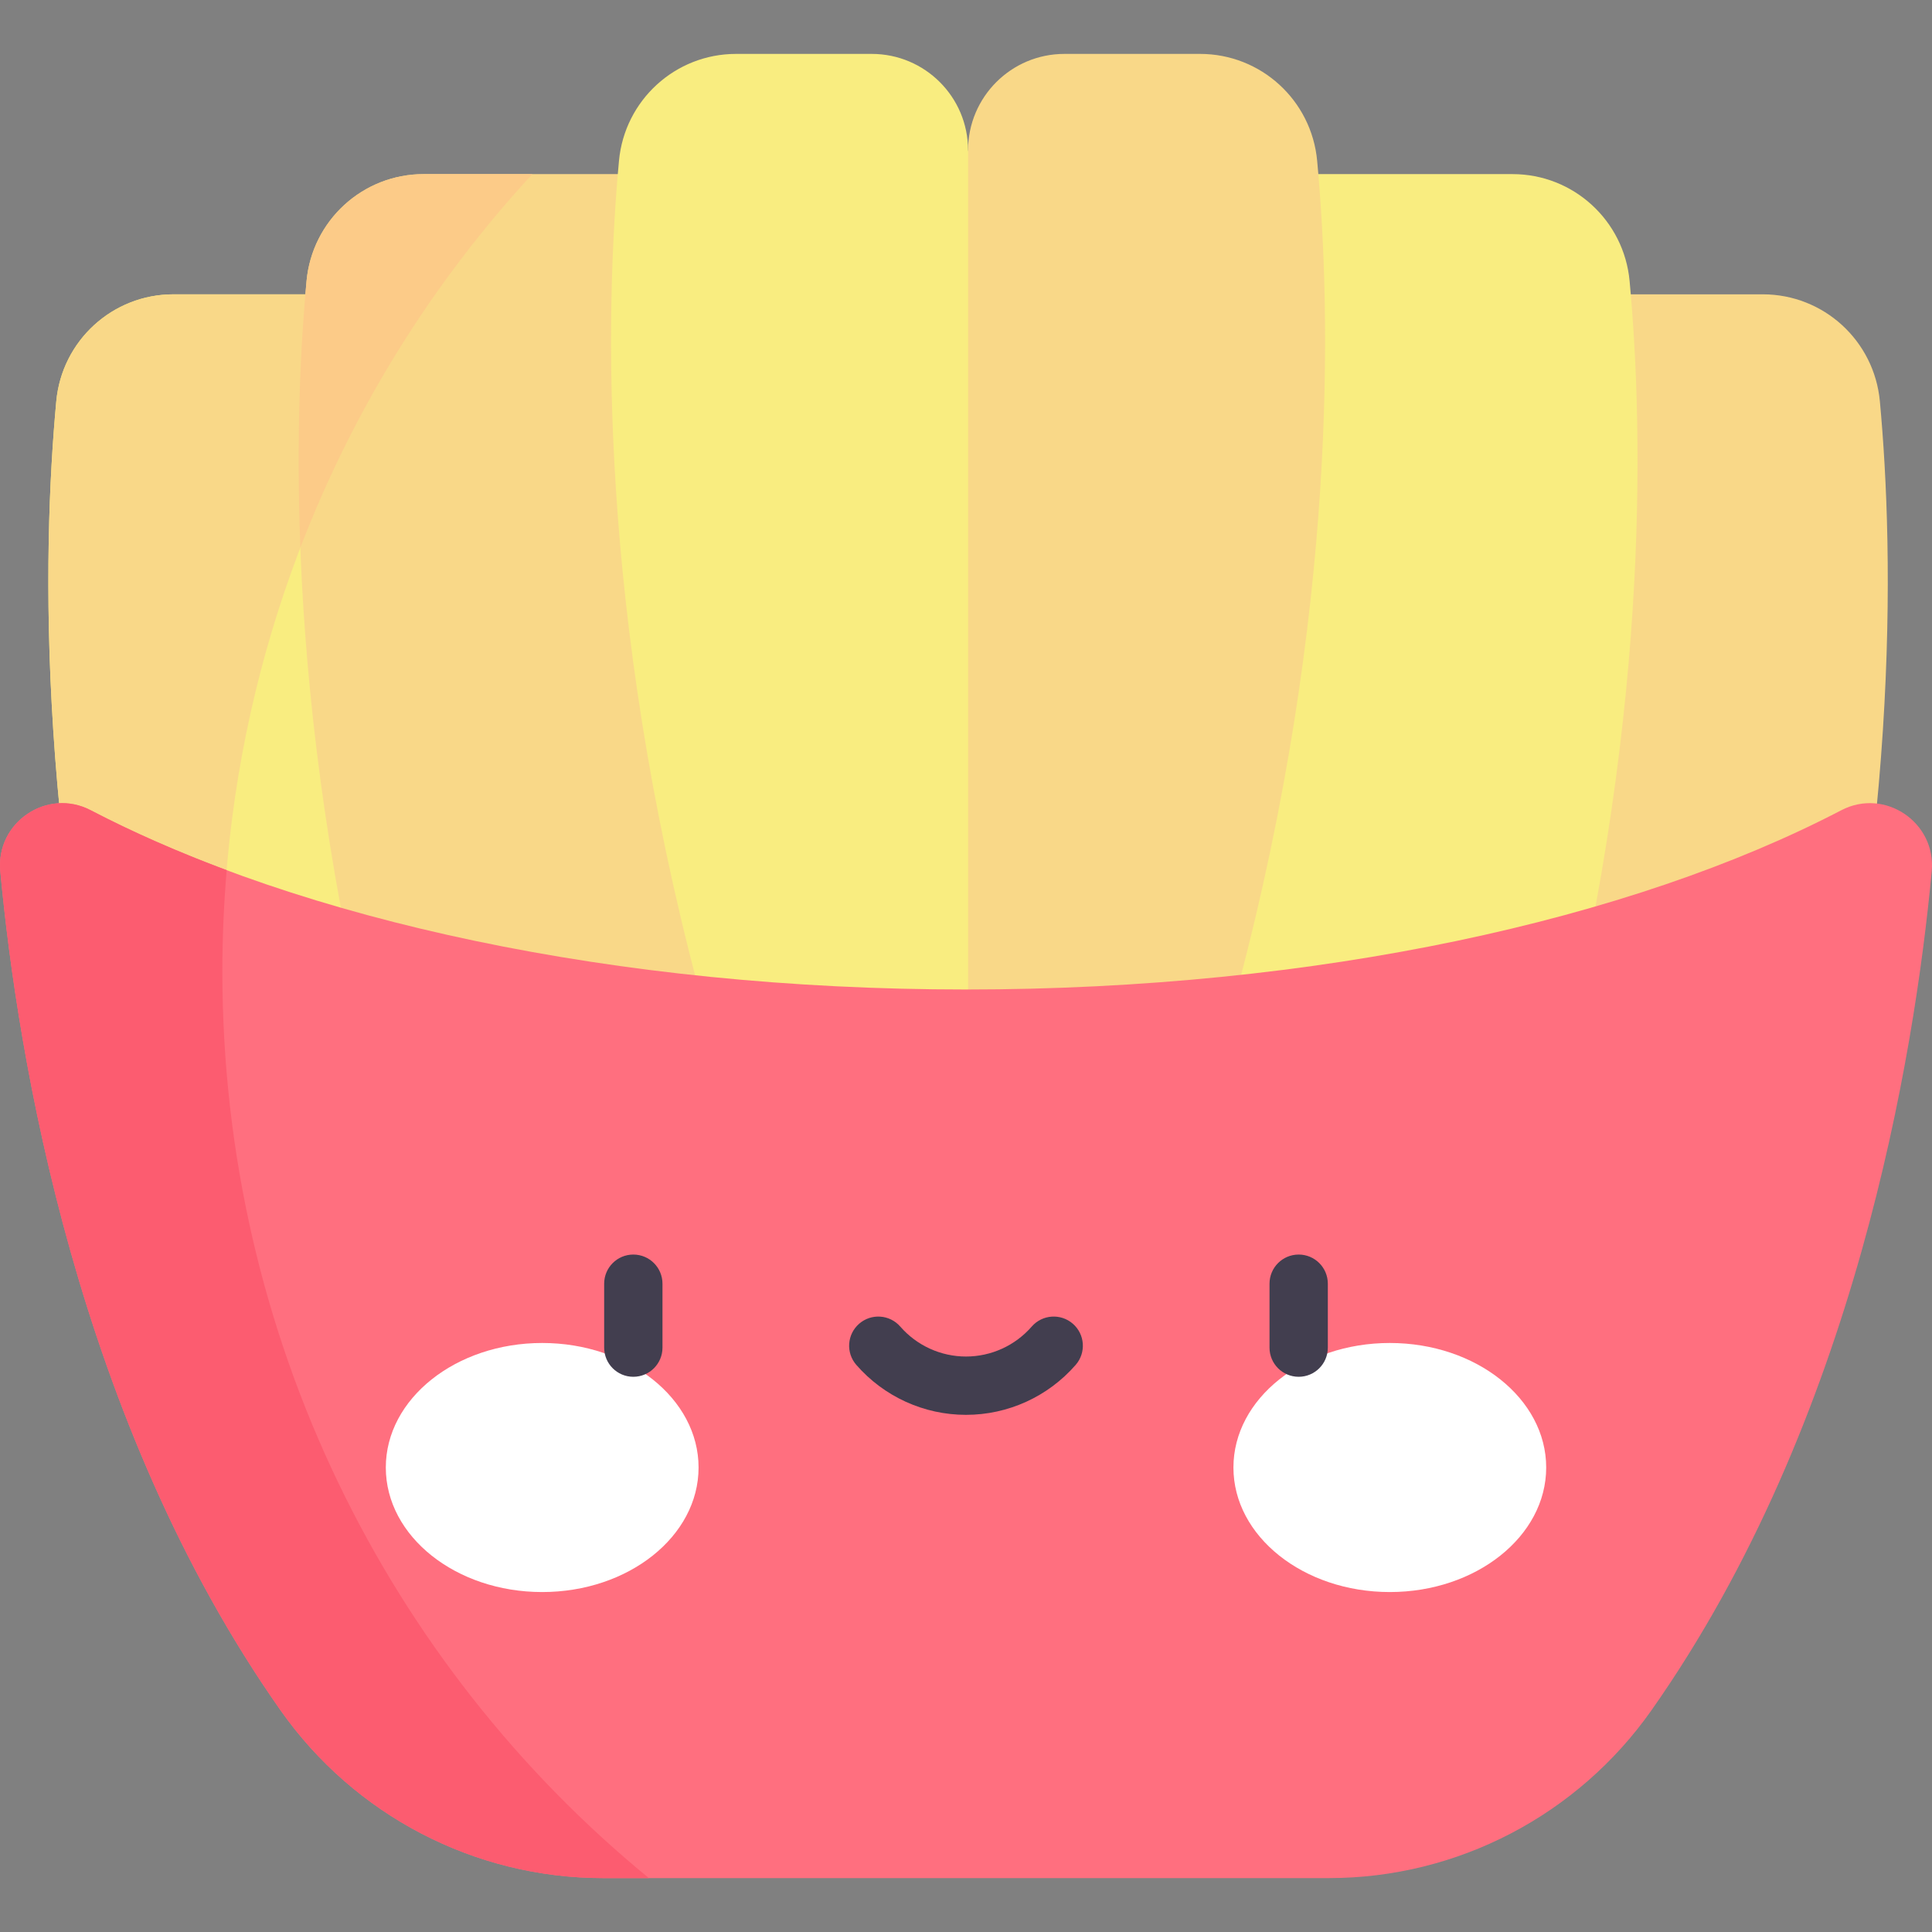
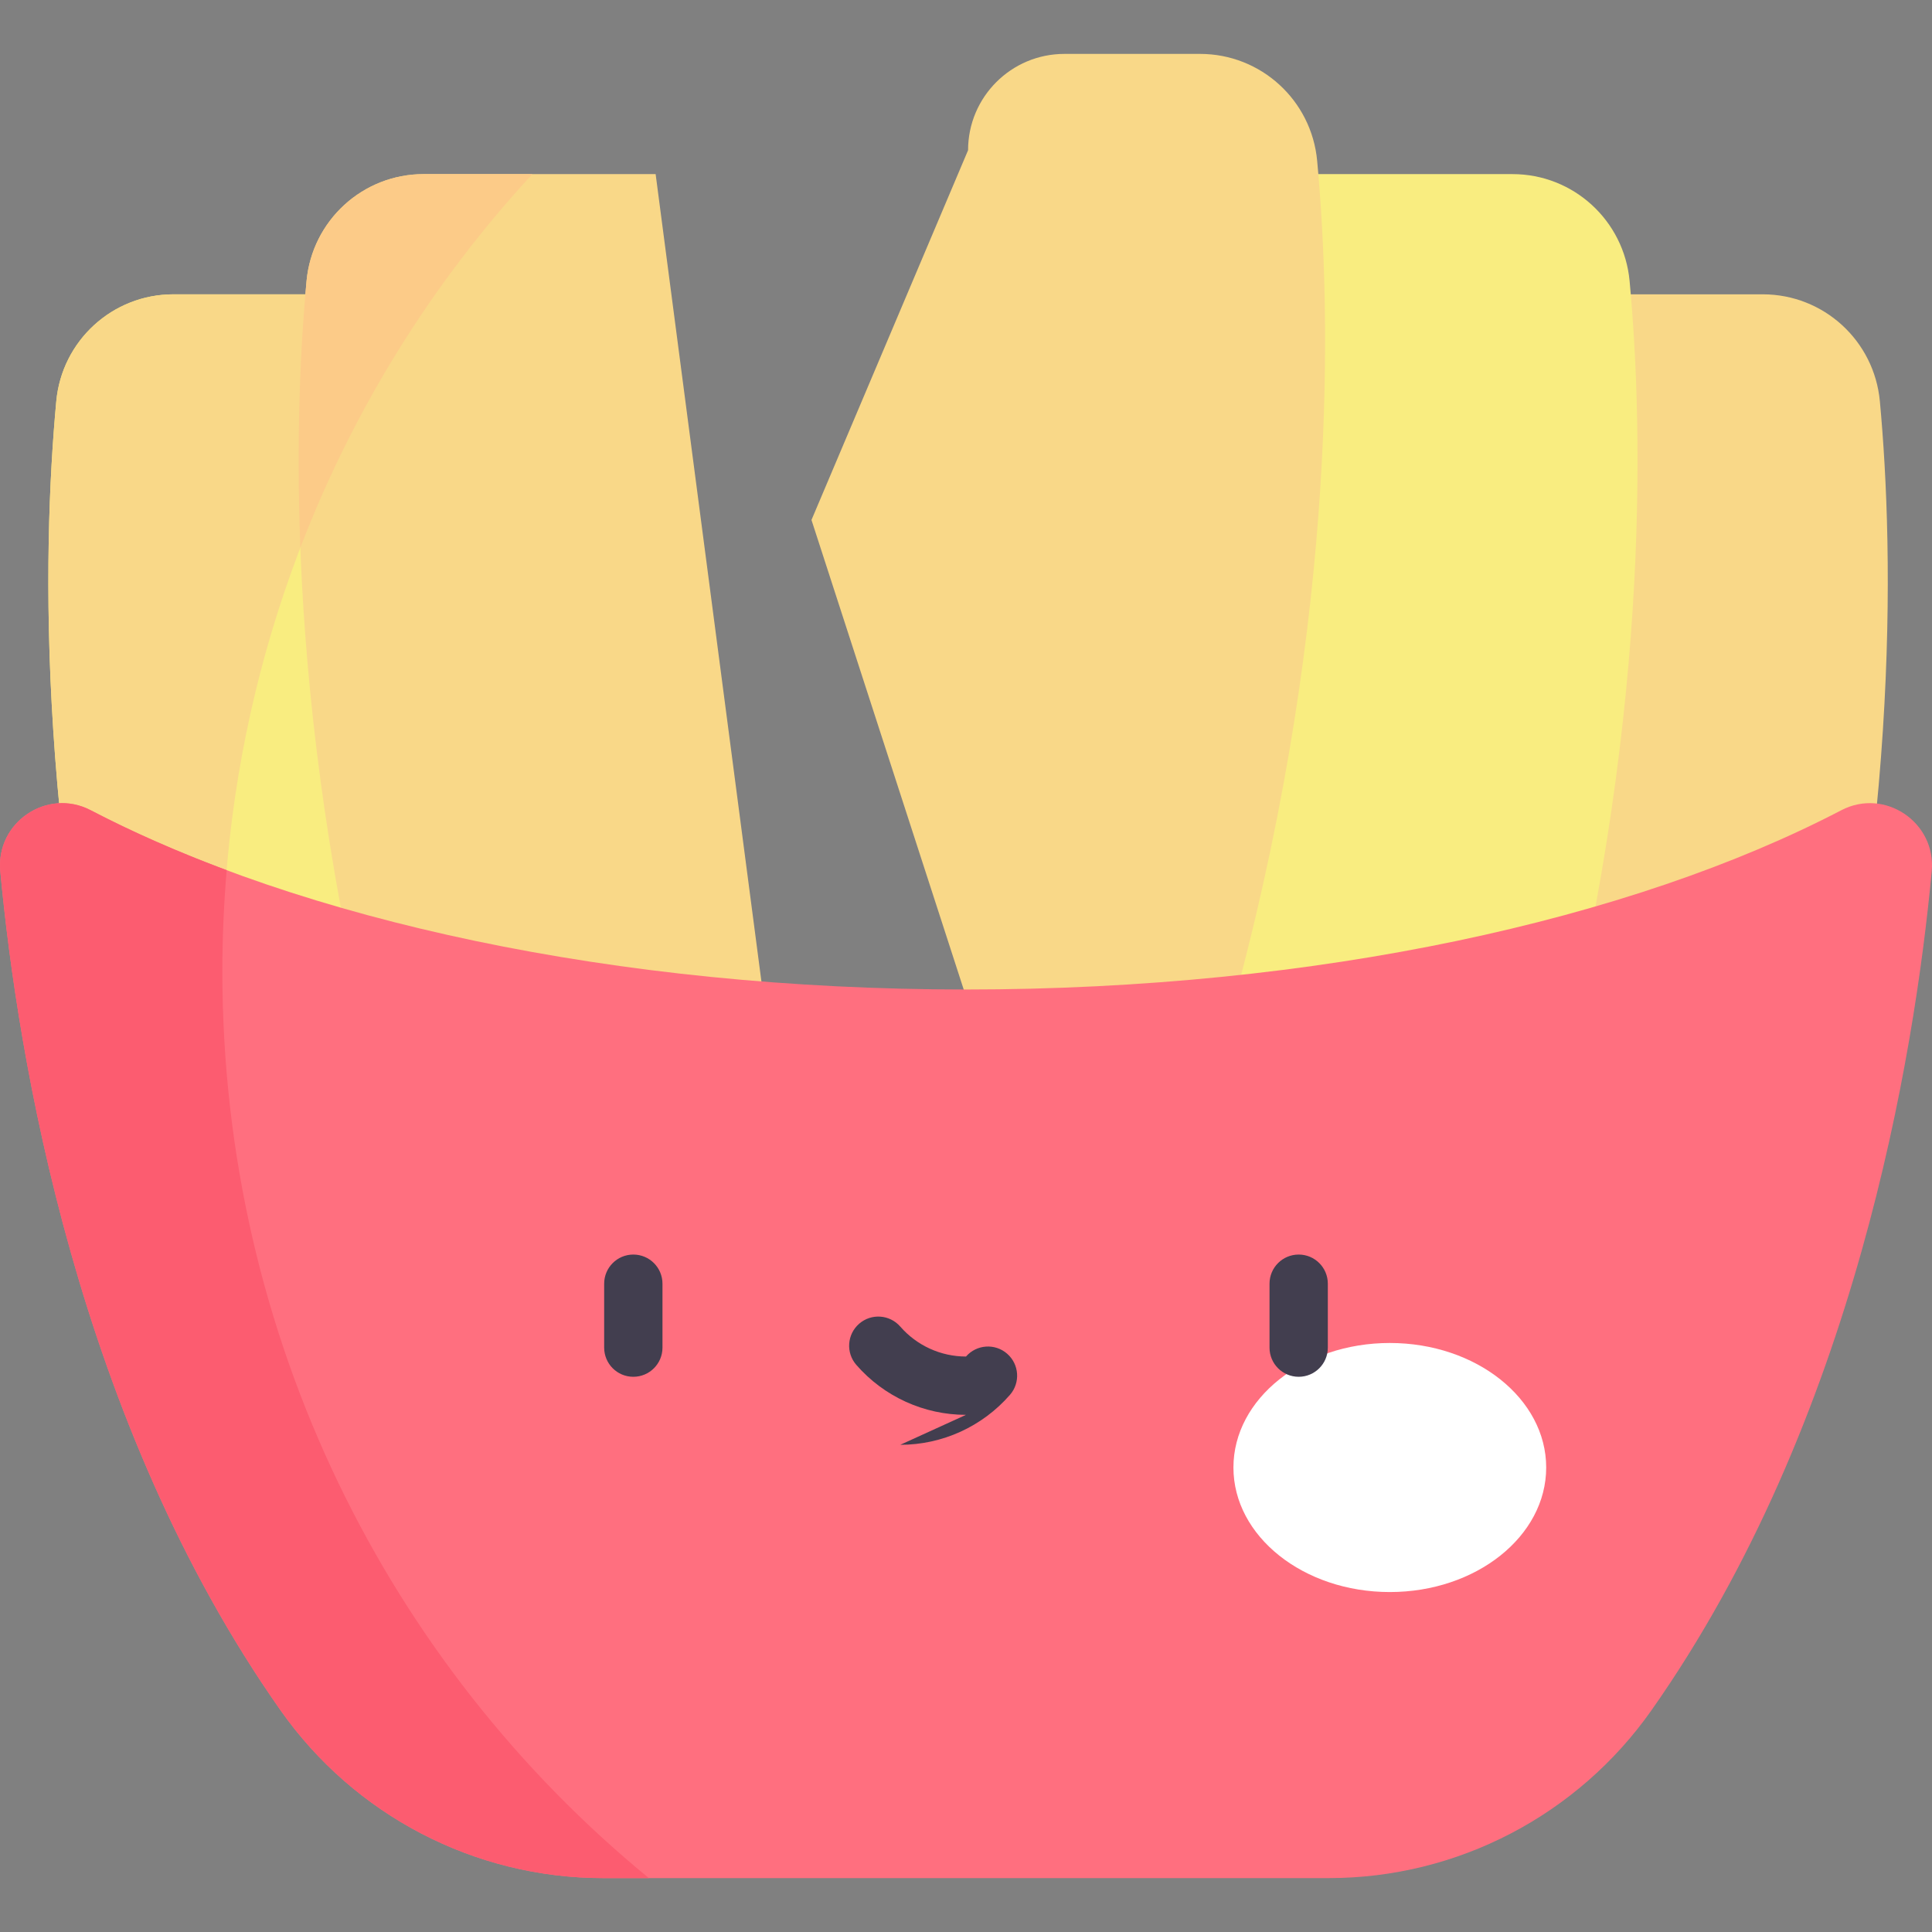
<svg xmlns="http://www.w3.org/2000/svg" id="Capa_1" enable-background="new 0 0 497 497" height="512" viewBox="0 0 497 497" width="512">
  <rect x="0" y="0" width="497" height="497" fill="#808080" stroke="none" />
  <g>
    <path d="m34.951 316.133c-25.768-97.006-24.074-174.093-20.473-212.916 1.444-15.575 14.473-27.504 30.114-27.504h59.689l31.99 244.134-77.91 32.21z" fill="#f9ed80" />
    <path d="m99.33 285.209c-25.769-97.006-24.074-174.092-20.474-212.916 1.444-15.575 14.473-27.504 30.114-27.504h59.689l31.99 244.134-77.91 32.21z" fill="#f9d888" />
    <path d="m463.115 316.133c25.769-97.006 24.074-174.092 20.474-212.916-1.444-15.575-14.473-27.504-30.114-27.504h-59.689l-31.99 244.134 77.91 32.21z" fill="#f9d888" />
    <path d="m398.736 285.209c25.769-97.006 24.074-174.092 20.474-212.916-1.444-15.575-14.473-27.504-30.114-27.504h-59.689l-31.99 244.134 77.91 32.21z" fill="#f9ed80" />
    <path d="m273.817 13.866h34.905c15.642 0 28.67 11.929 30.114 27.504 3.6 38.824 5.295 115.91-20.474 212.916l-23.409 35.924-45.921-32.21-40.281-124.244 40.281-95.107c.001-13.687 11.097-24.783 24.785-24.783z" fill="#f9d888" />
-     <path d="m224.249 13.866h-34.905c-15.642 0-28.67 11.929-30.114 27.504-3.6 38.824-5.295 115.91 20.474 212.916l23.409 35.924 45.921-32.21v-219.35c-.001-13.688-11.097-24.784-24.785-24.784z" fill="#f9ed80" />
    <path d="m57.2 249.844c0-60.81 17.796-117.365 48.334-164.562l-1.254-9.569h-59.688c-15.642 0-28.67 11.929-30.114 27.504-3.6 38.824-5.295 115.91 20.474 212.916l23.409 35.924 14.358-5.936c-10.058-30.21-15.519-62.592-15.519-96.277z" fill="#f9d888" />
    <path d="m473.667 208.432c-54.057 28.203-134.869 46.113-225.166 46.113s-171.11-17.91-225.167-46.113c-11.199-5.843-24.439 3.118-23.26 15.694 4.467 47.66 19.755 141.398 72.062 215.797 19.015 27.046 49.951 43.21 83.013 43.21h186.705c33.062 0 63.998-16.164 83.013-43.21 52.306-74.399 67.595-168.137 72.062-215.797 1.176-12.576-12.064-21.537-23.262-15.694z" fill="#ff6f7f" />
    <g>
      <g>
        <g>
-           <ellipse cx="139.476" cy="377.513" fill="#fff" rx="40.228" ry="32.035" />
-         </g>
+           </g>
        <g>
          <ellipse cx="357.524" cy="377.513" fill="#fff" rx="40.228" ry="32.035" />
        </g>
      </g>
    </g>
    <g>
      <path d="m162.92 354.174c-4.143 0-7.5-3.358-7.5-7.5v-16.445c0-4.142 3.357-7.5 7.5-7.5s7.5 3.358 7.5 7.5v16.445c0 4.142-3.357 7.5-7.5 7.5z" fill="#423e4f" />
    </g>
    <g>
      <path d="m334.079 354.174c-4.143 0-7.5-3.358-7.5-7.5v-16.445c0-4.142 3.357-7.5 7.5-7.5s7.5 3.358 7.5 7.5v16.445c0 4.142-3.357 7.5-7.5 7.5z" fill="#423e4f" />
    </g>
    <g>
-       <path d="m248.5 363.964c-10.815 0-21.1-4.684-28.217-12.852-2.722-3.123-2.396-7.86.728-10.582 3.122-2.721 7.86-2.396 10.581.727 4.268 4.897 10.431 7.706 16.908 7.706s12.64-2.809 16.908-7.707c2.723-3.123 7.459-3.448 10.582-.726 3.123 2.721 3.448 7.459.727 10.582-7.118 8.168-17.402 12.852-28.217 12.852z" fill="#423e4f" />
+       <path d="m248.5 363.964c-10.815 0-21.1-4.684-28.217-12.852-2.722-3.123-2.396-7.86.728-10.582 3.122-2.721 7.86-2.396 10.581.727 4.268 4.897 10.431 7.706 16.908 7.706c2.723-3.123 7.459-3.448 10.582-.726 3.123 2.721 3.448 7.459.727 10.582-7.118 8.168-17.402 12.852-28.217 12.852z" fill="#423e4f" />
    </g>
    <path d="m57.2 249.844c0-8.76.391-17.426 1.114-25.995-12.607-4.702-24.322-9.856-34.981-15.417-11.199-5.843-24.439 3.118-23.26 15.694 4.467 47.66 19.755 141.398 72.062 215.797 19.015 27.046 49.951 43.21 83.013 43.21h11.776c-66.884-54.766-109.724-138.91-109.724-233.289z" fill="#fc5c70" />
    <path d="m136.949 44.789h-27.979c-15.642 0-28.67 11.929-30.114 27.504-1.526 16.452-2.7 39.797-1.596 68.595 13.785-35.95 34.195-68.5 59.689-96.099z" fill="#fccb88" />
  </g>
</svg>